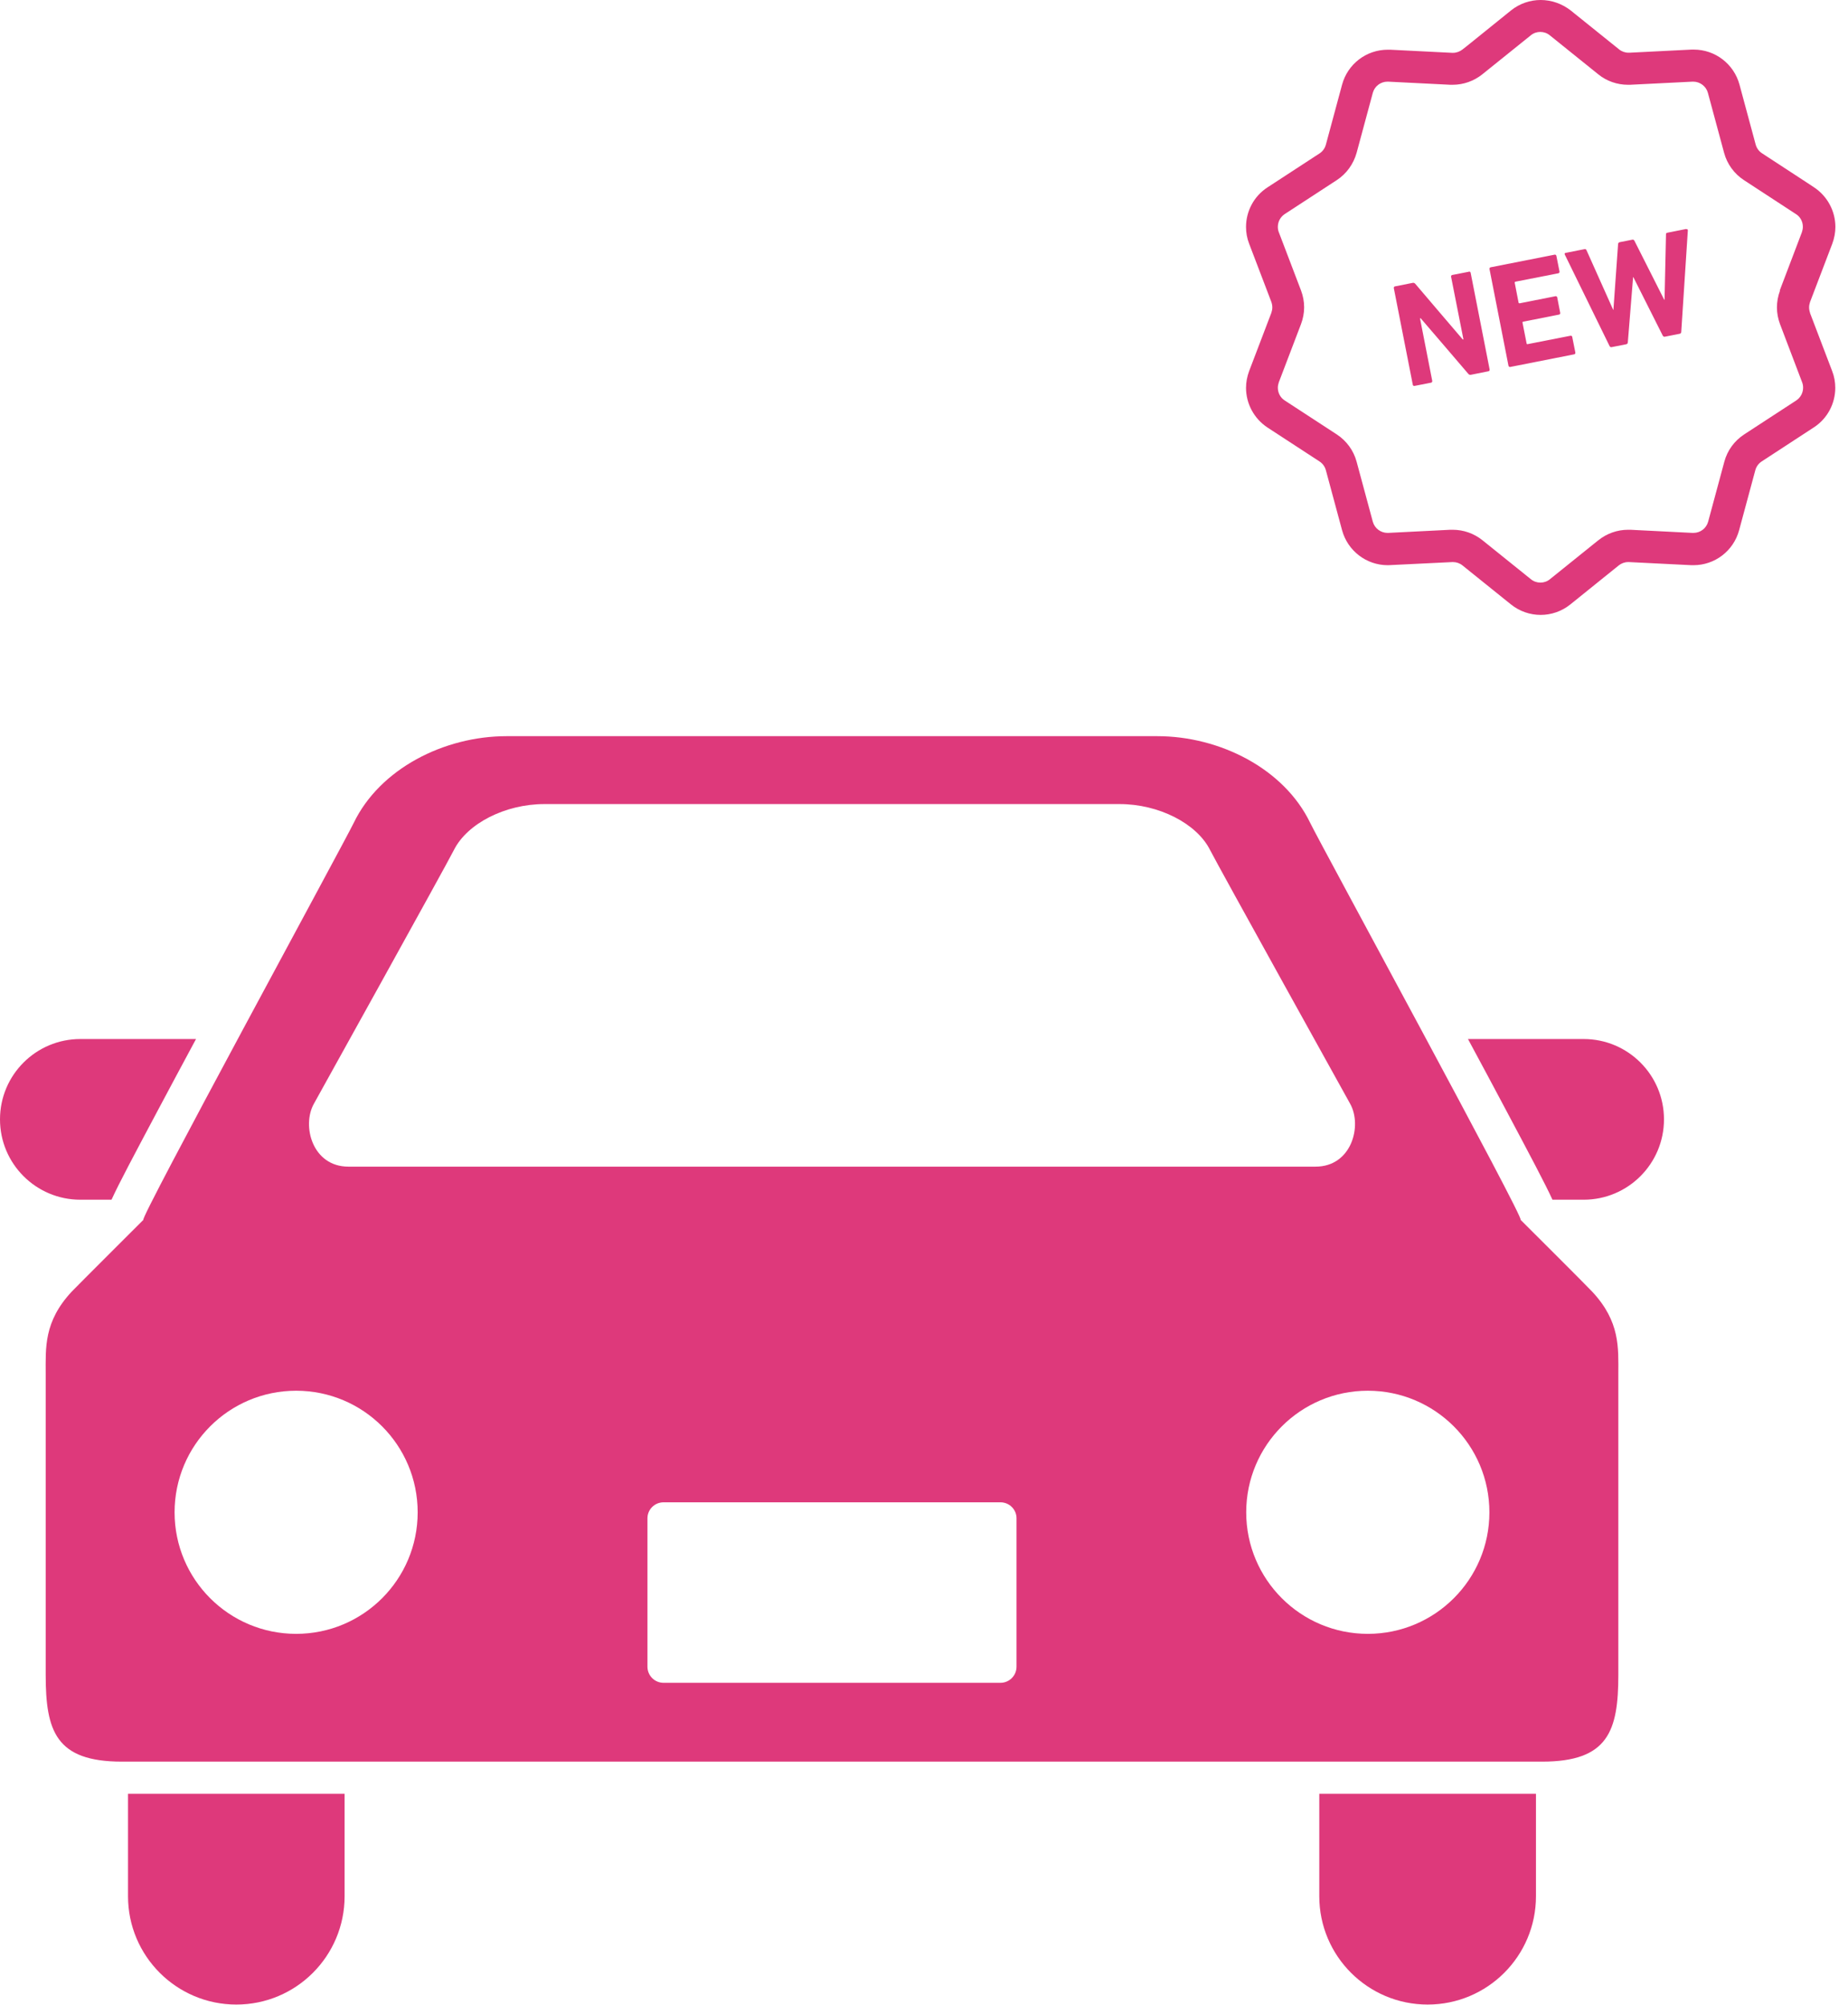
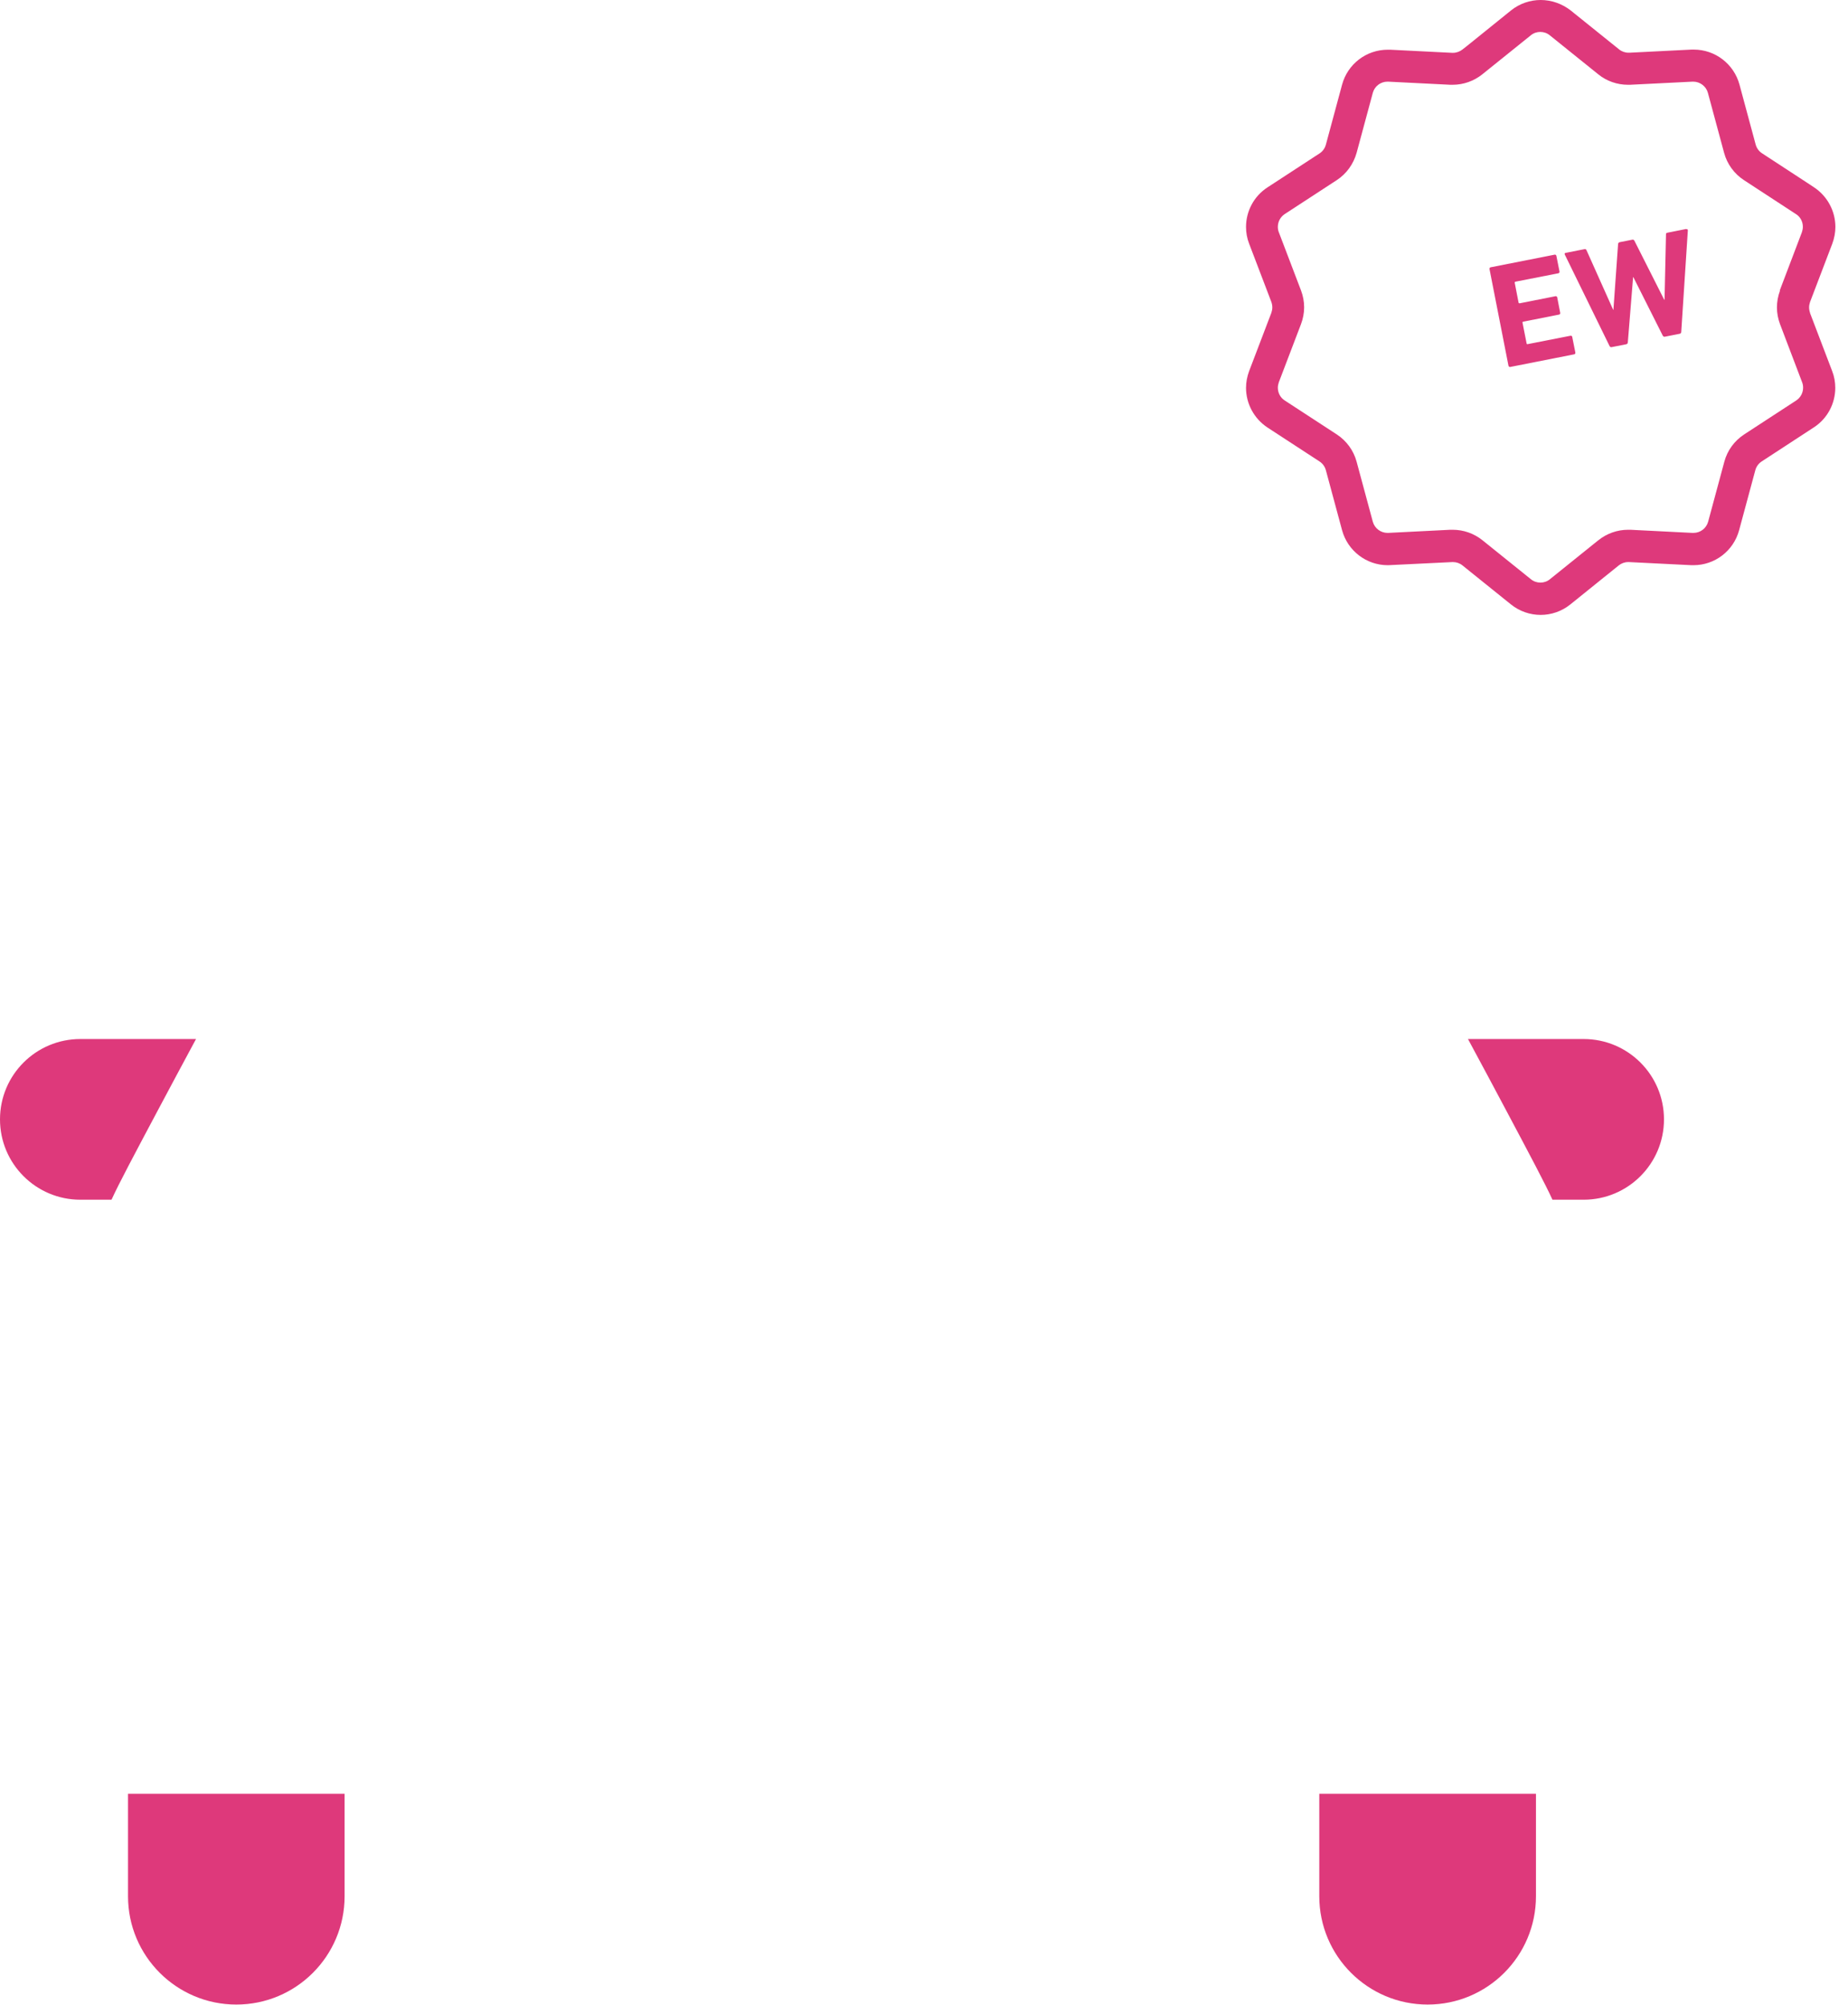
<svg xmlns="http://www.w3.org/2000/svg" width="472" height="512" viewBox="0 0 472 512" fill="none">
  <path d="M28.483 306.377C30.389 302.201 34.047 295.34 40.454 283.29C43.398 277.739 46.693 271.617 50.065 265.34H20.519C9.196 265.341 0 274.51 0 285.859C0 297.195 9.196 306.377 20.519 306.377H28.483Z" fill="#DE397B" />
  <path d="M404.481 265.34H374.936C378.321 271.618 381.602 277.74 384.546 283.29C390.954 295.34 394.598 302.2 396.518 306.377H404.481C415.804 306.377 425 297.194 425 285.859C425 274.509 415.804 265.34 404.481 265.34Z" fill="#DE397B" />
  <path d="M32.698 484.247C32.698 499.525 45.097 511.912 60.363 511.912C75.641 511.912 88.015 499.525 88.015 484.247V458.086H32.698V484.247Z" fill="#DE397B" />
  <path d="M336.96 484.247C336.96 499.525 349.36 511.912 364.639 511.912C379.917 511.912 392.303 499.525 392.303 484.247V458.086H336.96V484.247Z" fill="#DE397B" />
-   <path d="M388.372 311.513C389.774 311.928 337.167 215.379 334.651 210.166C328.01 196.34 311.59 188 295.585 188C277.09 188 225.573 188 225.573 188C225.573 188 147.908 188 129.401 188C113.383 188 97.002 196.34 90.335 210.166C87.819 215.379 35.238 311.928 36.626 311.513C36.626 311.513 19.609 328.491 18.312 329.853C11.153 337.544 11.671 344.197 11.671 350.865C11.671 350.865 11.671 413.354 11.671 427.699C11.671 442.031 14.226 449.878 31.127 449.878H393.871C410.77 449.878 413.339 442.031 413.339 427.699C413.339 413.355 413.339 350.865 413.339 350.865C413.339 344.198 413.844 337.544 406.659 329.853C405.415 328.491 388.372 311.513 388.372 311.513ZM80.154 281.903C80.154 281.903 113.941 221.047 115.938 217.066C119.349 210.269 129.077 205.341 139.025 205.341H285.975C295.936 205.341 305.65 210.27 309.062 217.066C311.072 221.048 344.859 281.903 344.859 281.903C347.972 287.506 345.223 297.934 336 297.934H89C79.778 297.933 77.042 287.506 80.154 281.903ZM75.641 417.244C58.494 417.244 44.591 403.354 44.591 386.207C44.591 369.048 58.494 355.157 75.641 355.157C92.787 355.157 106.678 369.048 106.678 386.207C106.678 403.353 92.787 417.244 75.641 417.244ZM259.632 425.636C259.632 427.905 257.79 429.747 255.533 429.747H169.478C167.209 429.747 165.367 427.905 165.367 425.636V387.724C165.367 385.481 167.209 383.652 169.478 383.652H255.534C257.791 383.652 259.633 385.481 259.633 387.724V425.636H259.632ZM349.359 417.244C332.213 417.244 318.296 403.354 318.296 386.207C318.296 369.048 332.213 355.157 349.359 355.157C366.505 355.157 380.409 369.061 380.409 386.207C380.409 403.353 366.505 417.244 349.359 417.244Z" fill="#DE397B" />
  <g clip-path="url(#clip0_603_19)">
    <path d="M462.31 79.88C462.157 79.451 462.065 78.96 462.065 78.5C462.065 78.04 462.157 77.58 462.31 77.12L467.492 63.536L467.983 62.248C468.504 60.837 468.78 59.396 468.78 57.955C468.78 53.969 466.787 50.136 463.322 47.836L461.605 46.701L450.014 39.127C449.217 38.606 448.665 37.809 448.419 36.919L444.28 21.587C442.839 16.313 438.055 12.664 432.627 12.664C427.2 12.664 432.229 12.664 432.014 12.664L416.192 13.461H415.946C415.057 13.461 414.198 13.155 413.524 12.603L401.933 3.281L401.135 2.637C398.866 0.889 396.168 0 393.5 0C390.832 0 388.134 0.889 385.926 2.668L374.826 11.622L373.538 12.634C372.833 13.185 371.974 13.492 371.115 13.492H370.901L355.078 12.695C354.833 12.695 354.618 12.695 354.434 12.695C349.007 12.695 344.223 16.313 342.782 21.618L338.642 36.95C338.397 37.87 337.814 38.667 337.017 39.189L335.882 39.925L323.709 47.867C320.213 50.136 318.25 53.999 318.25 57.955C318.25 59.396 318.496 60.837 319.048 62.248L324.721 77.12C324.874 77.549 324.966 78.04 324.966 78.5C324.966 78.96 324.874 79.42 324.721 79.88L319.048 94.752C318.526 96.162 318.25 97.604 318.25 99.045C318.25 103.031 320.244 106.864 323.709 109.164L333.583 115.604L337.017 117.842C337.814 118.363 338.397 119.161 338.642 120.08L342.782 135.413C344.223 140.687 349.007 144.336 354.434 144.336C354.618 144.336 354.833 144.336 355.047 144.336H354.587L370.962 143.538H371.115C372.005 143.538 372.863 143.845 373.538 144.397L385.926 154.363C388.134 156.141 390.832 157.031 393.5 157.031C396.168 157.031 398.866 156.141 401.074 154.363L414.505 143.538L413.432 144.397C414.137 143.845 414.965 143.538 415.854 143.538H416.038L432.045 144.336H431.953C432.137 144.336 432.321 144.336 432.535 144.336C437.963 144.336 442.747 140.717 444.188 135.413L448.327 120.08C448.573 119.161 449.155 118.363 449.953 117.842L463.292 109.133C466.787 106.864 468.75 103.001 468.75 99.045C468.75 97.604 468.504 96.162 467.952 94.752L462.28 79.88H462.31ZM454.644 74.207C454.123 75.587 453.847 77.059 453.847 78.5C453.847 79.941 454.123 81.413 454.644 82.793L460.286 97.634C460.47 98.094 460.532 98.554 460.532 99.014C460.532 100.302 459.888 101.529 458.784 102.265L445.476 110.943C442.992 112.568 441.183 115.021 440.416 117.903L436.276 133.235C435.817 134.922 434.283 136.087 432.535 136.087H432.29H432.229L416.437 135.29C416.253 135.29 416.038 135.29 415.824 135.29C413.064 135.29 410.396 136.24 408.25 137.958L407.176 138.816L395.861 147.923C395.156 148.506 394.297 148.782 393.439 148.782C392.58 148.782 391.722 148.506 391.016 147.923L378.628 137.958C376.482 136.24 373.814 135.29 371.054 135.29C368.294 135.29 370.655 135.29 370.41 135.29L354.587 136.087H354.373C352.656 136.087 351.092 134.922 350.632 133.235L346.492 117.903C345.725 115.052 343.916 112.568 341.433 110.943L331.559 104.503L328.124 102.265C326.99 101.529 326.376 100.302 326.376 99.014C326.376 98.554 326.468 98.094 326.622 97.634L332.295 82.762C332.816 81.382 333.092 79.91 333.092 78.469C333.092 77.028 332.816 75.556 332.295 74.176L326.836 59.856L326.622 59.304C326.438 58.844 326.376 58.384 326.376 57.924C326.376 56.636 327.02 55.41 328.124 54.674L341.433 45.996C343.916 44.371 345.695 41.887 346.492 39.035L350.632 23.703C351.092 22.017 352.625 20.852 354.373 20.852H354.526L370.441 21.649C370.625 21.649 370.839 21.649 371.023 21.649C373.783 21.649 376.451 20.698 378.597 18.981L390.986 9.015C391.691 8.433 392.55 8.157 393.408 8.157C394.267 8.157 395.125 8.433 395.831 9.015L395.033 8.371L408.219 18.981C410.365 20.729 413.064 21.649 415.793 21.649C418.522 21.649 416.192 21.649 416.345 21.649H416.314L432.29 20.852H432.474C434.191 20.852 435.755 22.017 436.215 23.703L440.355 39.035C441.121 41.887 442.931 44.371 445.414 45.996L460.44 55.809L458.723 54.674C459.857 55.41 460.47 56.636 460.47 57.924C460.47 58.384 460.378 58.844 460.225 59.304L453.847 76.078L454.583 74.176L454.644 74.207Z" fill="#DE397B" />
-     <path d="M375.163 69.393L370.931 70.221C370.717 70.251 370.594 70.435 370.625 70.681L373.783 86.687H373.599C373.599 86.718 361.487 72.49 361.487 72.49C361.272 72.245 361.057 72.183 360.781 72.245L356.304 73.134C356.09 73.164 355.967 73.348 355.998 73.594L360.843 98.248C360.873 98.462 361.057 98.585 361.272 98.554L365.504 97.726C365.718 97.696 365.841 97.512 365.81 97.266L362.683 81.29H362.867C362.867 81.26 375.01 95.457 375.01 95.457C375.224 95.703 375.408 95.764 375.715 95.703L380.161 94.813C380.376 94.783 380.498 94.599 380.468 94.353L375.623 69.669C375.592 69.454 375.408 69.331 375.163 69.362V69.393Z" fill="#DE397B" />
    <path d="M401.136 85.736L390.188 87.883C390.035 87.913 389.943 87.883 389.912 87.699L388.87 82.424C388.839 82.271 388.87 82.179 389.054 82.148L398.192 80.339C398.406 80.309 398.529 80.125 398.498 79.91L397.732 75.954C397.701 75.74 397.517 75.617 397.272 75.648L388.134 77.457C387.981 77.457 387.889 77.426 387.858 77.273L386.877 72.213C386.877 72.06 386.907 71.968 387.061 71.937L398.008 69.791C398.222 69.76 398.345 69.576 398.314 69.331L397.517 65.344C397.487 65.13 397.303 65.007 397.057 65.038L380.744 68.258C380.529 68.288 380.407 68.472 380.437 68.718L385.282 93.402C385.344 93.617 385.497 93.739 385.742 93.709L402.055 90.489C402.27 90.458 402.393 90.274 402.362 90.029L401.565 86.043C401.534 85.828 401.35 85.705 401.136 85.736Z" fill="#DE397B" />
    <path d="M430.665 58.477L425.882 59.427C425.606 59.489 425.483 59.611 425.514 59.887L425.146 76.538H425.054L417.449 61.482C417.326 61.267 417.142 61.144 416.928 61.206L413.677 61.85C413.432 61.911 413.309 62.064 413.279 62.31L412.083 79.114H412.021L405.214 63.904C405.122 63.69 404.969 63.567 404.693 63.628L399.878 64.579C399.602 64.64 399.572 64.793 399.664 65.008L411.101 88.374C411.224 88.589 411.408 88.711 411.623 88.65L415.364 87.914C415.64 87.853 415.732 87.669 415.762 87.454L417.112 70.773H417.173L424.686 85.706C424.808 85.921 424.992 86.044 425.238 85.982L428.979 85.246C429.255 85.185 429.408 85.001 429.408 84.786L431.094 58.844C431.094 58.599 430.972 58.477 430.726 58.538L430.665 58.477Z" fill="#DE397B" />
  </g>
  <defs>
    <clipPath id="clip0_603_19">
      <rect width="157" height="157" fill="white" transform="translate(315)" />
    </clipPath>
  </defs>
</svg>